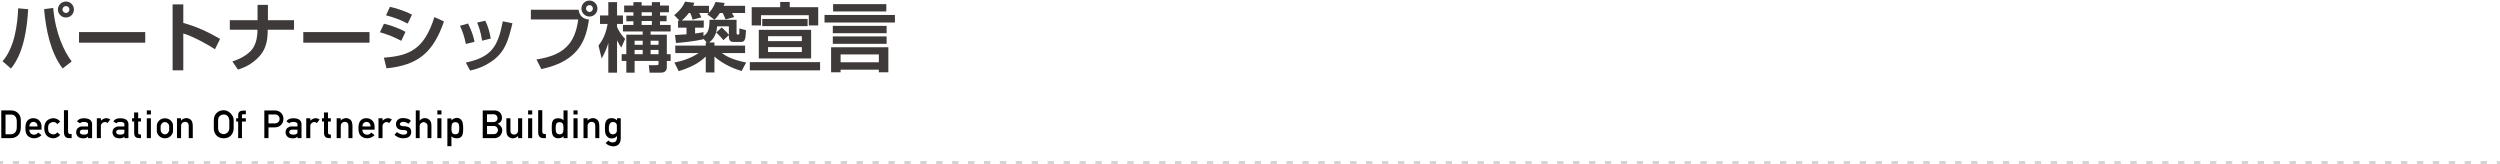
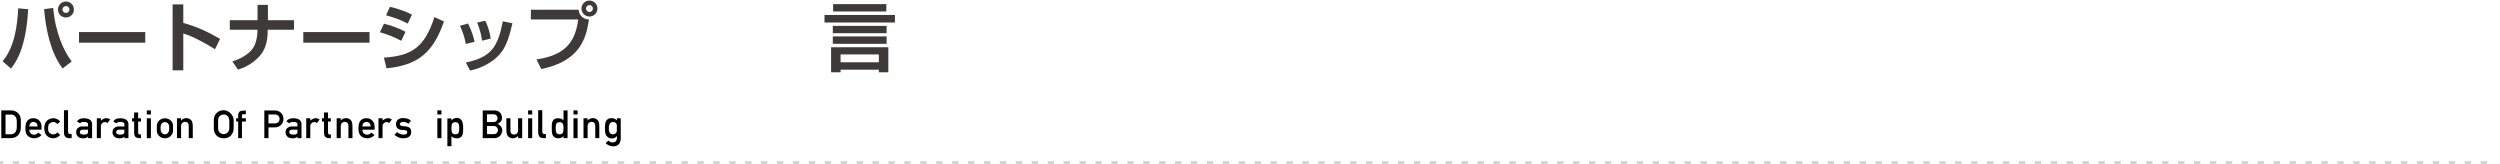
<svg xmlns="http://www.w3.org/2000/svg" id="b" width="784" height="51.518" viewBox="0 0 784 51.518">
  <defs>
    <style>.d{stroke-dasharray:0 0 1.997 2.996;}.d,.e{fill:none;stroke:#d3d4d4;stroke-miterlimit:10;stroke-width:1.011px;}.f,.g{stroke-width:0px;}.g{fill:#3e3a39;}</style>
  </defs>
  <g id="c">
    <line class="e" x1="0" y1="51.012" x2="1" y2="51.012" />
    <line class="d" x1="3.996" y1="51.012" x2="781.502" y2="51.012" />
-     <line class="e" x1="783" y1="51.012" x2="784" y2="51.012" />
    <path class="g" d="m.797,19.201C4.57,14.912,5.508,7.67,5.695,2.607l3.141.281c-.656,11.672-3.492,16.242-5.391,18.609l-2.648-2.297ZM16.688,2.49c.656,7.828,3.375,13.594,5.789,16.781l-2.836,2.203c-3.75-4.898-5.273-12.141-5.812-18.609l2.859-.375Zm6.492.492c0,1.383-1.102,2.508-2.508,2.508-1.383,0-2.508-1.125-2.508-2.508,0-1.406,1.148-2.508,2.508-2.508,1.383,0,2.508,1.102,2.508,2.508Zm-3.586,0c0,.586.492,1.078,1.102,1.078s1.078-.516,1.078-1.078c0-.609-.492-1.078-1.102-1.078-.562,0-1.078.445-1.078,1.078Z" />
    <path class="g" d="m45.546,10.061v3.328h-20.766v-3.328h20.766Z" />
    <path class="g" d="m57.482,1.389v5.812c4.078,1.078,7.898,2.883,11.531,4.992l-1.594,3.258c-2.086-1.406-7.219-4.219-9.938-4.945v11.555h-3.352V1.389h3.352Z" />
    <path class="g" d="m80.763,6.334V1.529h3.258v4.805h8.18v3h-8.25c0,2.602-.258,5.695-2.508,8.227-2.602,2.906-5.578,3.867-6.82,4.266l-1.758-2.555c3.75-1.195,5.391-2.859,6.117-3.703,1.617-1.898,1.734-5.133,1.734-5.414l.023-.82h-8.672v-3h8.695Z" />
    <path class="g" d="m115.879,10.061v3.328h-20.766v-3.328h20.766Z" />
    <path class="g" d="m125.847,12.803c-2.461-1.266-3.68-1.781-6.703-2.695l1.266-2.672c1.43.328,4.383,1.195,6.75,2.555l-1.312,2.812Zm-5.461,5.273c7.945-.562,12.656-2.555,15.844-12.727l3,1.383c-3.375,9.75-8.133,13.711-18.023,14.695l-.82-3.352Zm7.477-10.688c-2.438-1.312-5.273-2.203-6.797-2.578l1.219-2.672c1.359.305,4.266,1.078,6.914,2.461l-1.336,2.789Z" />
    <path class="g" d="m146.08,13.787c-.305-1.688-.844-3.609-1.828-5.695l2.531-.727c1.359,2.695,1.828,4.734,2.039,5.742l-2.742.68Zm0,5.836c7.898-1.711,10.031-4.758,11.602-12.938l3.023.609c-1.266,5.156-2.156,8.648-5.977,11.555-3,2.273-6,2.977-7.312,3.281l-1.336-2.508Zm5.109-6.867c-.445-3.023-1.219-4.828-1.57-5.672l2.555-.586c1.055,2.062,1.523,4.312,1.711,5.602l-2.695.656Z" />
    <path class="g" d="m181.454,3.053c.211,1.875,1.43,2.953,3.258,3.07-.914,5.766-2.602,12.961-14.953,15.539l-1.523-3.023c8.273-1.266,12.07-4.664,13.102-12.539h-14.859v-3.047h14.977Zm5.906-.375c0,1.383-1.102,2.508-2.508,2.508-1.383,0-2.508-1.125-2.508-2.508,0-1.406,1.148-2.508,2.508-2.508,1.383,0,2.508,1.102,2.508,2.508Zm-3.586,0c0,.586.492,1.078,1.078,1.078.633,0,1.078-.516,1.078-1.078,0-.609-.469-1.078-1.078-1.078-.562,0-1.078.445-1.078,1.078Z" />
-     <path class="g" d="m187.695,14.303c1.312-1.781,2.25-3.469,2.859-6.797h-2.391v-2.648h2.602V.662h2.742v4.195h1.852v2.648h-1.852v.938c.867,2.016,1.945,3.141,2.531,3.75l-1.195,2.719c-.398-.539-.656-.938-1.336-2.25v10.125h-2.742v-9.352c-.328,1.242-.797,2.555-2.086,4.922l-.984-4.055Zm10.945-13.641h2.578v1.078h3.211V.662h2.555v1.078h2.789v2.109h-2.789v1.055h2.062v1.758h-2.062v1.148h3.328v2.062h-6.281v1.008h5.086v6.117h1.195v2.109h-1.195v1.898c0,.984-.445,1.781-1.875,1.781h-3.516l-.258-2.344h2.32c.633,0,.727-.094.727-.562v-.773h-7.5v3.68h-2.602v-3.68h-1.453v-2.109h1.453v-6.117h5.133v-1.008h-6.188v-2.062h3.281v-1.148h-2.227v-1.758h2.227v-1.055h-2.906V1.74h2.906V.662Zm.375,12.117v1.266h2.531v-1.266h-2.531Zm0,2.883v1.336h2.531v-1.336h-2.531Zm2.203-11.812v1.102h3.211v-1.102h-3.211Zm0,2.742v1.219h3.211v-1.219h-3.211Zm2.812,6.188v1.266h2.484v-1.266h-2.484Zm0,2.883v1.336h2.484v-1.336h-2.484Z" />
-     <path class="g" d="m220.608,12.17v.141c-2.578.586-6.516,1.031-8.625,1.172l-.305-2.508c.516-.023,1.805-.094,3.609-.211v-2.086h-2.648v-2.227h.445l-1.664-1.711c.586-.469,2.484-1.945,3.398-4.219l2.93.352c-.07.281-.141.469-.375.938h4.969v2.156c1.289-1.312,1.805-2.719,2.039-3.352l2.883.305c-.117.422-.188.609-.305.891h6.703v2.273h-4.102c.258.398.492.844.68,1.266l-2.695.75c-.234-.609-.633-1.477-.891-2.016h-.891c-.844,1.266-1.172,1.594-1.711,2.086l-2.273-1.688c.281-.234.352-.305.469-.398h-2.977c.422.797.469.891.656,1.359l-2.719.727c-.445-1.406-.492-1.57-.75-2.086h-.445c-1.055,1.383-1.898,2.109-2.203,2.367h6.891v2.227h-2.719v1.828c1.383-.188,1.898-.281,2.625-.422v1.195c1.547-.938,1.875-2.25,1.898-5.062h8.484v4.125c0,.328.07.492.281.492.492,0,.539,0,.586-.422.023-.188.023-1.266.023-1.5l2.062.539c-.117,2.531-.164,3.703-1.57,3.703h-2.438c-1.172,0-1.359-1.055-1.359-1.594v-.539l-1.711,1.57c-.633-.797-1.242-1.43-2.25-2.414l1.734-1.57c1.336,1.219,1.805,1.758,2.227,2.273v-2.625h-3.703c-.094,2.859-1.547,4.359-2.484,5.062h1.664v.984h9.609v2.344h-7.312c1.383.938,3.141,2.062,7.641,2.953l-1.406,2.672c-1.992-.562-5.648-1.969-8.531-4.523v4.969h-2.719v-4.992c-2.016,1.992-4.641,3.398-8.484,4.594l-1.359-2.719c2.203-.398,4.992-1.219,7.594-2.953h-7.312v-2.344h9.562v-.984h.305l-1.031-1.148Z" />
-     <path class="g" d="m235.146,19.482h22.031v2.578h-22.031v-2.578ZM244.662.615h3v1.641h8.93v5.719h-2.953v-3.211h-14.977v3.211h-2.93V2.256h8.93V.615Zm9.703,8.742v8.977h-16.406v-8.977h16.406Zm-1.102-3.422v2.25h-14.227v-2.25h14.227Zm-12.398,5.414v1.547h10.594v-1.547h-10.594Zm0,3.422v1.547h10.594v-1.547h-10.594Z" />
    <path class="g" d="m280.646,7.061h-22.078v-2.367h22.078v2.367Zm-20.016,7.758h17.953v7.852h-2.977v-.82h-12v.82h-2.977v-7.852Zm.539-6.703h16.875v2.297h-16.875v-2.297Zm0,3.305h16.875v2.32h-16.875v-2.32Zm.094-10.125h16.688v2.297h-16.688V1.295Zm2.344,15.773v2.461h12v-2.461h-12Z" />
    <path class="f" d="m3.531,34.632c.898.011,1.634.317,2.207.922.573.604.839,1.417.798,2.438v1.874c-.011,1.177-.315,2.042-.914,2.594-.599.553-1.295.839-2.09.859H.403v-8.688h3.128Zm-1.796,7.465h1.796c.516-.021.939-.232,1.27-.636.331-.402.485-1.012.465-1.827v-1.331c.031-.744-.116-1.327-.441-1.75-.325-.424-.756-.63-1.293-.62h-1.796v6.164Z" />
    <path class="f" d="m10.422,37.063c.785,0,1.419.256,1.905.767s.717,1.164.697,1.959v.867h-3.81c-.021.517.126.911.441,1.185s.653.405,1.015.395c.196.011.41-.03.643-.124.232-.093.462-.273.689-.542l1.022.806c-.661.65-1.425.98-2.292.991-.815-.011-1.484-.258-2.005-.743-.521-.485-.777-1.291-.766-2.416-.011-1.073.206-1.866.65-2.377.443-.511,1.047-.767,1.812-.767Zm-1.208,2.602h2.555c0-.465-.124-.82-.372-1.068-.248-.248-.558-.372-.929-.372-.34,0-.635.124-.882.372-.248.248-.372.604-.372,1.068Z" />
    <path class="f" d="m13.875,40.207c.031-1.899.944-2.947,2.741-3.144.908,0,1.662.346,2.261,1.037l-.882.821c-.217-.258-.426-.434-.627-.526-.201-.093-.426-.135-.673-.124-.372,0-.738.134-1.1.402s-.532.779-.511,1.533c-.021.754.15,1.265.511,1.533s.728.402,1.1.402c.248.011.472-.031.673-.124.202-.093.411-.263.627-.511l.882.806c-.599.681-1.357,1.037-2.276,1.068-1.786-.196-2.694-1.255-2.725-3.175Z" />
    <path class="f" d="m21.339,41.291c0,.248.064.437.193.565s.317.193.565.193h.372v1.27h-.759c-.609,0-1.04-.173-1.293-.519s-.375-.849-.364-1.51v-6.736h1.285v6.736Z" />
    <path class="f" d="m26.325,37.079c1.559.021,2.411.578,2.555,1.672v4.568h-1.27v-.511c-.3.382-.785.573-1.456.573-.846,0-1.44-.207-1.781-.62-.34-.412-.506-.841-.496-1.285.021-.619.225-1.078.612-1.378s.756-.443,1.107-.434h2.013v-.806c.01-.186-.116-.34-.379-.464-.264-.124-.565-.176-.906-.155-.681.011-1.079.155-1.192.434l-.976-.558c.351-.691,1.074-1.037,2.168-1.037Zm-.077,5.141c.526.011.885-.064,1.076-.225.191-.159.287-.312.287-.456v-.883h-1.611c-.269-.011-.498.057-.689.201s-.287.33-.287.558c0,.258.101.451.302.58.201.13.508.204.921.225Z" />
    <path class="f" d="m30.367,37.095h1.27v.728c1.012-.877,1.987-.991,2.927-.341l-.898,1.146c-.165-.259-.449-.377-.852-.356-.269,0-.532.124-.79.371-.258.248-.387.491-.387.729v3.948h-1.27v-6.225Z" />
    <path class="f" d="m37.722,37.079c1.559.021,2.411.578,2.555,1.672v4.568h-1.27v-.511c-.3.382-.785.573-1.456.573-.846,0-1.44-.207-1.781-.62-.34-.412-.506-.841-.496-1.285.021-.619.225-1.078.612-1.378s.756-.443,1.107-.434h2.013v-.806c.01-.186-.116-.34-.379-.464-.264-.124-.565-.176-.906-.155-.681.011-1.079.155-1.192.434l-.976-.558c.351-.691,1.074-1.037,2.168-1.037Zm-.077,5.141c.526.011.885-.064,1.076-.225.191-.159.287-.312.287-.456v-.883h-1.611c-.269-.011-.498.057-.689.201s-.287.33-.287.558c0,.258.101.451.302.58.201.13.508.204.921.225Z" />
    <path class="f" d="m42.058,35.267h1.27v1.828h.883v1.021h-.883v3.469c0,.196.049.344.147.441.098.099.194.147.287.147h.449v1.146h-.449c-.588,0-1.017-.132-1.285-.395-.269-.264-.403-.71-.403-1.34v-3.469h-.65v-1.021h.635v-1.828Z" />
    <path class="f" d="m46.038,34.616h1.285v1.286h-1.285v-1.286Zm0,2.479h1.285v6.225h-1.285v-6.225Z" />
    <path class="f" d="m51.721,37.095c.723,0,1.327.231,1.812.696.485.465.728.986.728,1.564v1.703c0,.568-.243,1.095-.728,1.58-.485.485-1.089.728-1.812.728-.733,0-1.339-.242-1.819-.728-.48-.485-.72-1.007-.72-1.564v-1.673c0-.567.24-1.094.72-1.579.48-.485,1.086-.728,1.819-.728Zm-.016,1.192c-.392,0-.712.146-.96.441-.248.294-.372.611-.372.952v1.037c0,.331.124.648.372.952.248.305.568.457.96.457.382,0,.702-.152.96-.457.258-.304.387-.627.387-.968v-1.037c0-.361-.129-.682-.387-.96-.258-.279-.579-.418-.96-.418Z" />
    <path class="f" d="m55.5,37.095h1.27v.728c.32-.454.867-.718,1.642-.79.506,0,.973.173,1.401.519.428.347.643,1.041.643,2.083v3.686h-1.27v-3.67c.031-.423-.042-.764-.217-1.021-.176-.259-.485-.397-.929-.419-.351,0-.653.127-.906.38-.253.253-.369.606-.349,1.061v3.67h-1.285v-6.225Z" />
    <path class="f" d="m70.164,34.57c.774,0,1.487.322,2.137.968s.976,1.36.976,2.145v2.556c-.011.877-.287,1.618-.829,2.222-.542.604-1.309.906-2.3.906-.96,0-1.719-.302-2.276-.906-.557-.604-.831-1.339-.82-2.206v-2.571c0-.867.278-1.603.836-2.206.558-.604,1.316-.906,2.276-.906Zm-.016,1.347c-.537,0-.973.179-1.308.535-.336.355-.483.9-.441,1.634v1.78c-.031.836.142,1.409.519,1.719s.787.47,1.231.48c.393.01.795-.16,1.208-.511.413-.352.599-.914.558-1.688v-1.78c0-.733-.17-1.286-.511-1.657-.34-.372-.759-.542-1.254-.512Z" />
    <path class="f" d="m76.219,34.694h.882v1.13h-.882c-.114,0-.199.029-.256.086s-.085.142-.085.255v.93h1.223v1.021h-1.223v5.203h-1.192v-5.203h-.635v-1.021h.635v-.93c0-.485.126-.852.379-1.1.253-.247.637-.371,1.154-.371Z" />
    <path class="f" d="m82.892,34.632h3.252c.795,0,1.45.248,1.967.743.516.496.774,1.137.774,1.921,0,.764-.255,1.396-.766,1.896-.511.501-1.169.751-1.975.751h-1.951v3.376h-1.301v-8.688Zm1.301,4.058h2.028c.423,0,.772-.129,1.045-.387.273-.259.411-.594.411-1.007,0-.403-.137-.738-.411-1.007s-.627-.402-1.061-.402h-2.013v2.803Z" />
    <path class="f" d="m91.998,37.079c1.559.021,2.411.578,2.555,1.672v4.568h-1.27v-.511c-.3.382-.785.573-1.456.573-.846,0-1.44-.207-1.781-.62-.34-.412-.506-.841-.496-1.285.021-.619.225-1.078.612-1.378s.756-.443,1.107-.434h2.013v-.806c.01-.186-.116-.34-.379-.464-.264-.124-.565-.176-.906-.155-.681.011-1.079.155-1.192.434l-.976-.558c.351-.691,1.074-1.037,2.168-1.037Zm-.077,5.141c.526.011.885-.064,1.076-.225.191-.159.287-.312.287-.456v-.883h-1.611c-.269-.011-.498.057-.689.201s-.287.33-.287.558c0,.258.101.451.302.58.201.13.508.204.921.225Z" />
    <path class="f" d="m96.039,37.095h1.27v.728c1.012-.877,1.987-.991,2.927-.341l-.898,1.146c-.165-.259-.449-.377-.852-.356-.269,0-.532.124-.79.371-.258.248-.387.491-.387.729v3.948h-1.27v-6.225Z" />
    <path class="f" d="m101.598,35.267h1.27v1.828h.883v1.021h-.883v3.469c0,.196.049.344.147.441.098.099.194.147.287.147h.449v1.146h-.449c-.588,0-1.017-.132-1.285-.395-.269-.264-.403-.71-.403-1.34v-3.469h-.65v-1.021h.635v-1.828Z" />
    <path class="f" d="m105.578,37.095h1.27v.728c.32-.454.867-.718,1.642-.79.506,0,.973.173,1.401.519.428.347.643,1.041.643,2.083v3.686h-1.27v-3.67c.031-.423-.042-.764-.217-1.021-.176-.259-.485-.397-.929-.419-.351,0-.653.127-.906.38-.253.253-.369.606-.349,1.061v3.67h-1.285v-6.225Z" />
    <path class="f" d="m114.869,37.063c.785,0,1.419.256,1.905.767s.717,1.164.697,1.959v.867h-3.81c-.021.517.126.911.441,1.185s.653.405,1.015.395c.196.011.41-.03.643-.124.232-.093.462-.273.689-.542l1.022.806c-.661.65-1.425.98-2.292.991-.815-.011-1.484-.258-2.005-.743-.521-.485-.777-1.291-.766-2.416-.011-1.073.206-1.866.65-2.377.443-.511,1.047-.767,1.812-.767Zm-1.208,2.602h2.555c0-.465-.124-.82-.372-1.068-.248-.248-.558-.372-.929-.372-.34,0-.635.124-.882.372-.248.248-.372.604-.372,1.068Z" />
    <path class="f" d="m118.694,37.095h1.27v.728c1.012-.877,1.987-.991,2.927-.341l-.898,1.146c-.165-.259-.449-.377-.852-.356-.269,0-.532.124-.79.371-.258.248-.387.491-.387.729v3.948h-1.27v-6.225Z" />
    <path class="f" d="m126.436,37.017c1.27.072,2.075.372,2.416.898l-.744.898c-.557-.402-1.12-.604-1.688-.604-.289,0-.54.075-.751.225-.211.15-.312.323-.302.52,0,.134.101.273.302.418.202.145.514.217.937.217.64,0,1.192.118,1.657.355.465.238.697.729.697,1.472,0,.567-.204,1.035-.612,1.401-.408.366-1.087.55-2.037.55-.867,0-1.734-.356-2.602-1.068l.759-.883c.733.537,1.419.805,2.06.805.465,0,.777-.079.937-.239s.24-.323.24-.488c.01-.248-.093-.431-.31-.55-.217-.118-.552-.178-1.006-.178-.795,0-1.363-.171-1.704-.511-.34-.341-.511-.78-.511-1.316s.186-.991.558-1.363c.372-.371.939-.558,1.703-.558Z" />
-     <path class="f" d="m130.385,34.616h1.223v3.252c.32-.516.847-.794,1.58-.836.578,0,1.074.191,1.487.573.413.382.619.966.619,1.75v3.964h-1.223v-3.902c.021-.289-.106-.547-.379-.774-.274-.227-.555-.346-.844-.355-.299.01-.581.129-.844.355-.263.228-.395.485-.395.774v3.902h-1.223v-8.703Z" />
    <path class="f" d="m137.152,34.616h1.285v1.286h-1.285v-1.286Zm0,2.479h1.285v6.225h-1.285v-6.225Z" />
    <path class="f" d="m140.296,37.141h1.27v.635c.331-.443.883-.717,1.657-.82.588,0,1.074.222,1.456.666.382.443.573,1.311.573,2.602.021,1.353-.163,2.225-.55,2.617-.387.393-.886.567-1.495.526-.723,0-1.27-.212-1.642-.635v3.112h-1.27v-8.703Zm3.461,4.545c.181-.283.271-.776.271-1.479,0-.712-.09-1.205-.271-1.479s-.503-.411-.968-.411-.785.143-.96.426c-.176.284-.264.777-.264,1.479,0,.712.09,1.205.271,1.479s.498.41.953.41c.464,0,.787-.142.968-.426Z" />
    <path class="f" d="m151.383,34.632h3.871c1.146.114,1.843.682,2.091,1.704.258,1.187-.166,2.008-1.27,2.462,1.104.641,1.569,1.471,1.394,2.493-.279,1.208-1.017,1.884-2.215,2.028h-3.871v-8.688Zm1.332,3.64h2.199c.65-.052,1.032-.449,1.146-1.192-.114-.774-.496-1.192-1.146-1.255h-2.199v2.447Zm.016,3.794h2.261c.671-.062,1.069-.48,1.192-1.255-.124-.805-.521-1.238-1.192-1.301h-2.261v2.556Z" />
    <path class="f" d="m163.756,43.319h-1.27v-.728c-.32.454-.867.718-1.642.79-.506,0-.973-.173-1.401-.52-.429-.346-.643-1.039-.643-2.082v-3.686h1.27v3.67c-.031.423.042.764.217,1.021.176.259.485.397.929.419.351,0,.653-.127.906-.38.252-.253.369-.606.348-1.061v-3.67h1.286v6.225Z" />
    <path class="f" d="m165.614,34.616h1.285v1.286h-1.285v-1.286Zm0,2.479h1.285v6.225h-1.285v-6.225Z" />
    <path class="f" d="m170.059,41.291c0,.248.064.437.193.565s.317.193.565.193h.372v1.27h-.759c-.609,0-1.04-.173-1.293-.519s-.375-.849-.364-1.51v-6.736h1.285v6.736Z" />
    <path class="f" d="m177.987,43.319h-1.27v-.635c-.33.444-.882.671-1.657.682-.588.01-1.082-.188-1.479-.597-.397-.407-.581-1.251-.55-2.531-.052-1.363.124-2.238.527-2.625.402-.388.908-.56,1.518-.519.722,0,1.27.211,1.641.635v-3.113h1.27v8.703Zm-1.541-1.618c.181-.273.271-.767.271-1.479,0-.702-.087-1.195-.263-1.479-.175-.283-.496-.426-.96-.426s-.787.138-.968.411-.271.767-.271,1.479c0,.702.09,1.195.271,1.479.181.284.503.426.968.426.454,0,.771-.137.952-.41Z" />
    <path class="f" d="m179.845,34.616h1.285v1.286h-1.285v-1.286Zm0,2.479h1.285v6.225h-1.285v-6.225Z" />
    <path class="f" d="m182.989,37.095h1.27v.728c.32-.454.867-.718,1.642-.79.506,0,.973.173,1.401.519.428.347.643,1.041.643,2.083v3.686h-1.27v-3.67c.031-.423-.042-.764-.217-1.021-.176-.259-.485-.397-.929-.419-.351,0-.653.127-.906.38-.253.253-.369.606-.349,1.061v3.67h-1.285v-6.225Z" />
    <path class="f" d="m191.196,37.095c.929-.165,1.693.046,2.292.635v-.635h1.177v6.209c.01.754-.17,1.368-.542,1.843-.372.476-.991.729-1.858.759-1.104-.134-1.884-.485-2.338-1.053l.898-.79c.341.424.8.625,1.378.604.764-.021,1.192-.47,1.285-1.348v-.635c-.599.682-1.404.893-2.416.635-.764-.423-1.187-1.001-1.27-1.734-.134-.888-.134-1.837,0-2.849.134-.868.599-1.415,1.394-1.642Zm2.246,4.119v-2.091c-.186-.589-.607-.877-1.262-.867-.656.011-1.066.47-1.231,1.378v1.316c.165.785.57,1.177,1.215,1.177s1.071-.304,1.278-.913Z" />
  </g>
</svg>